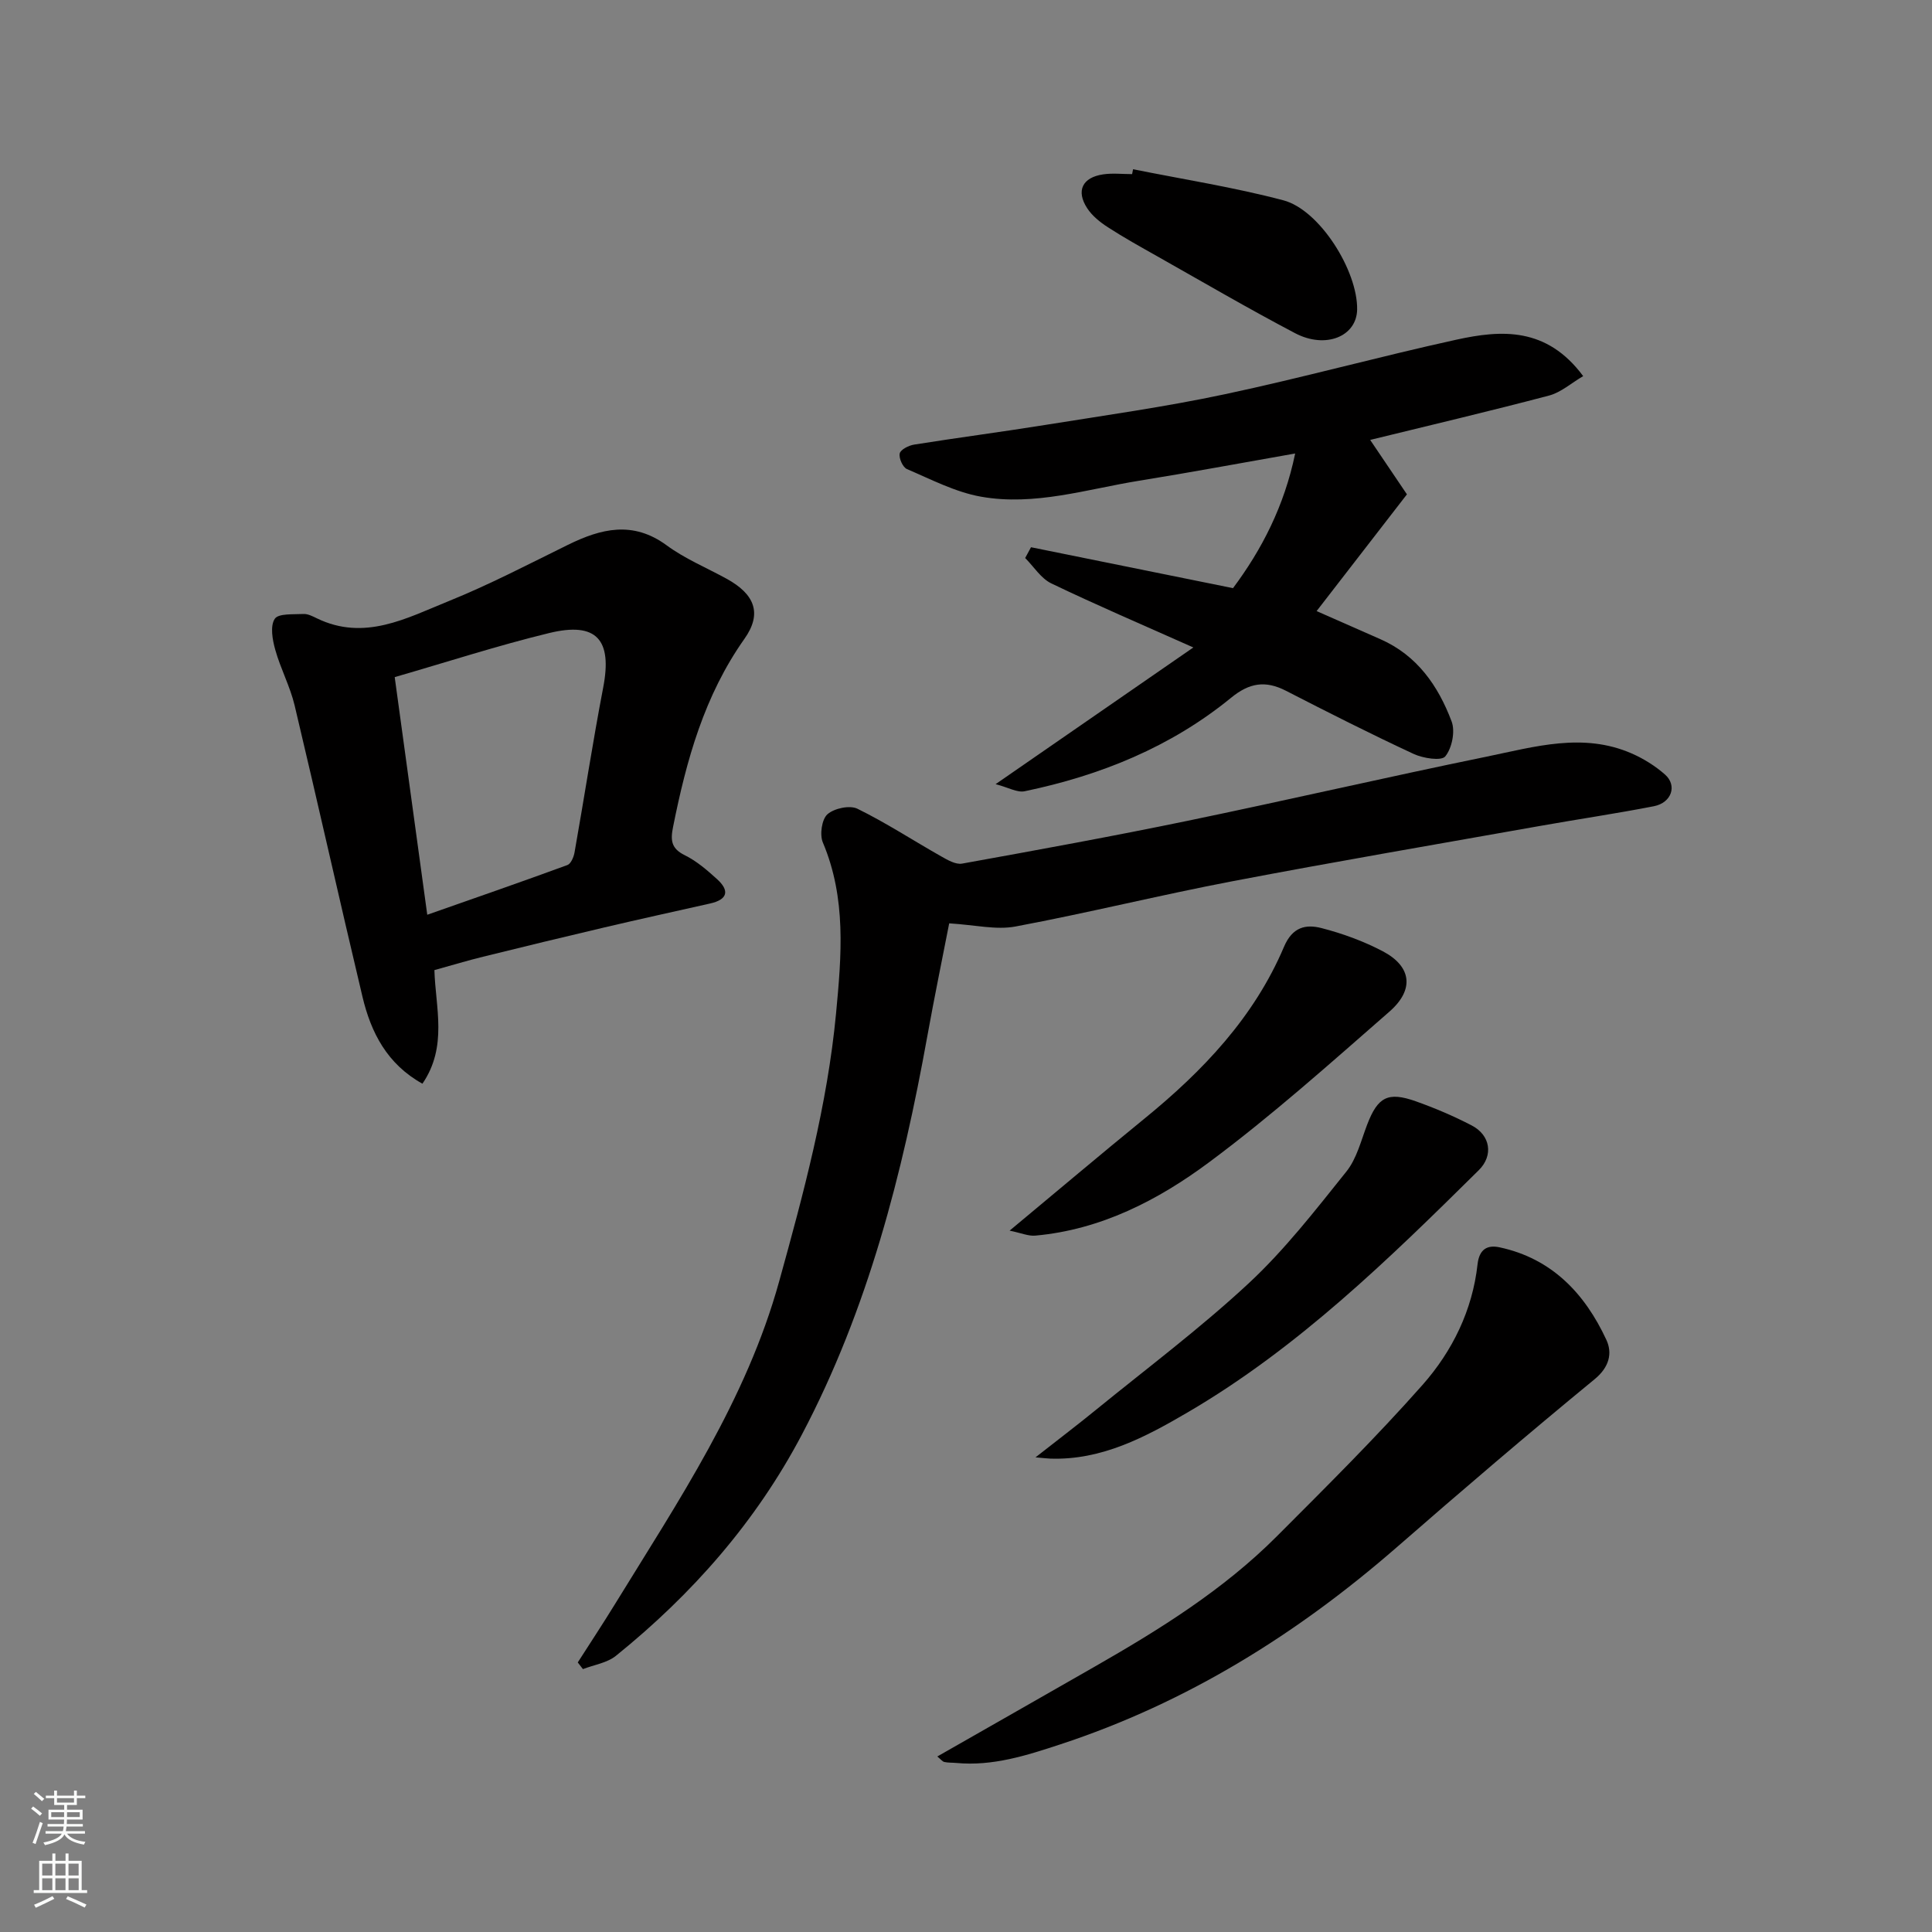
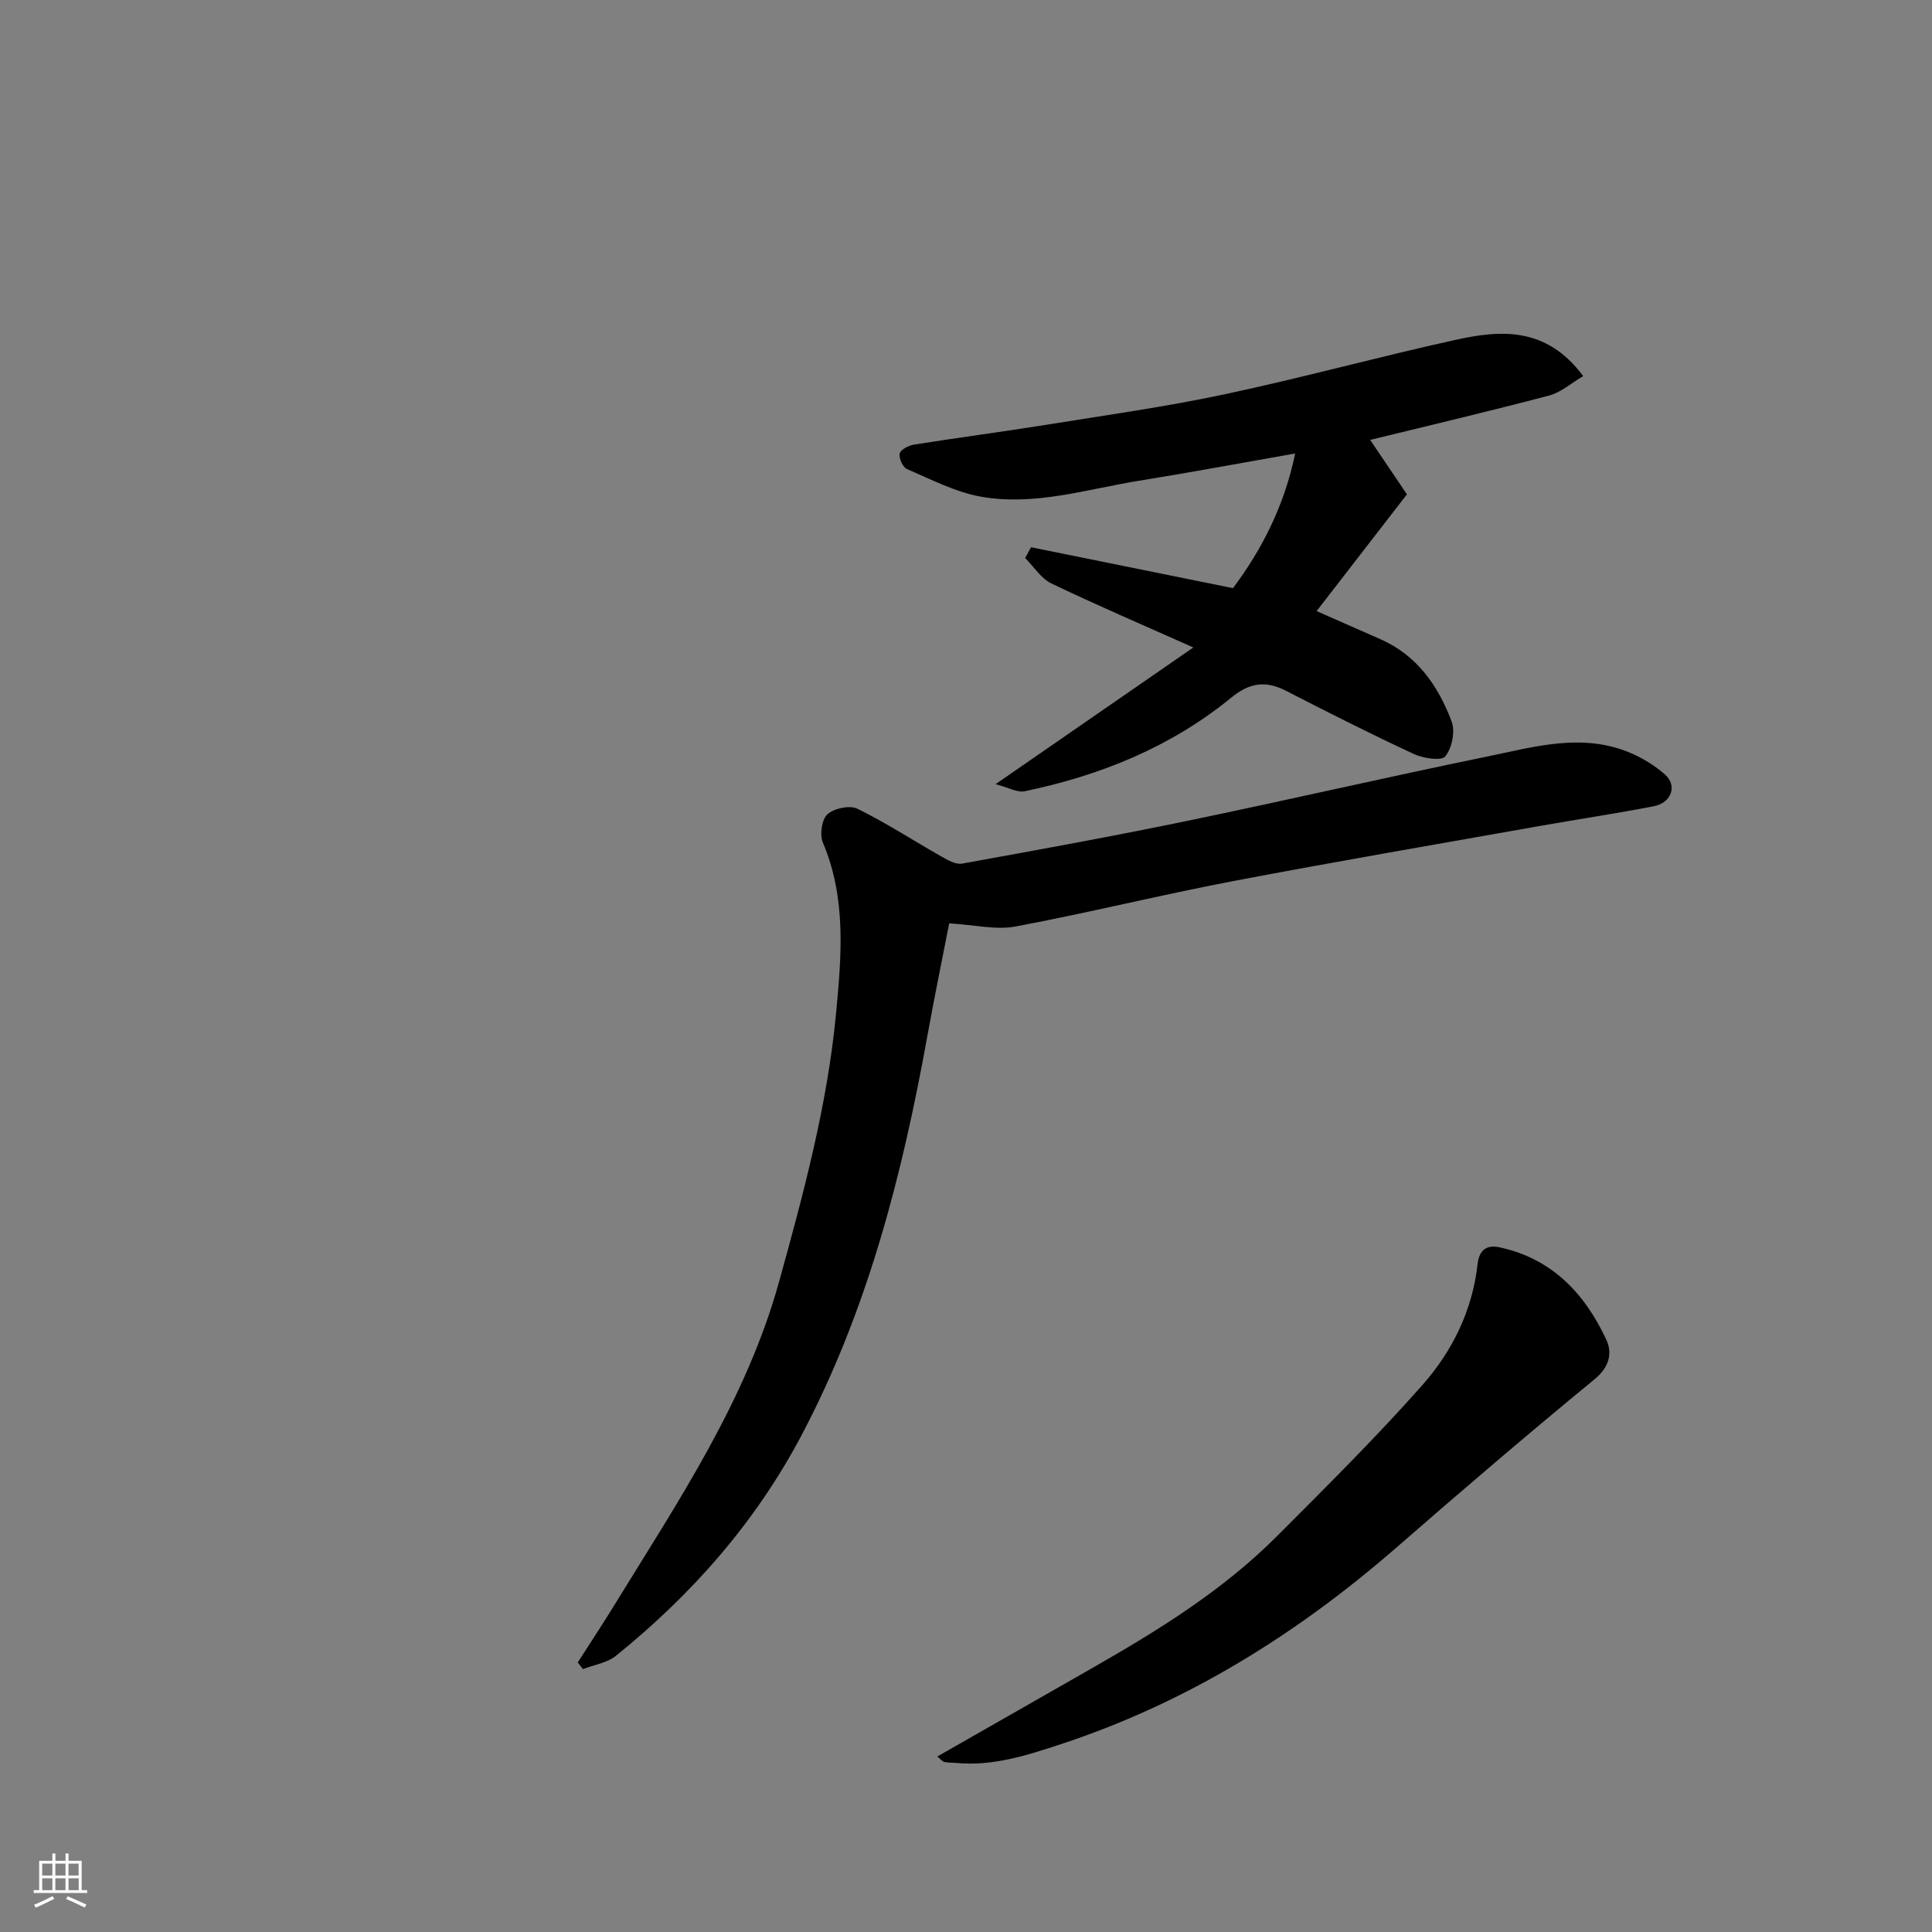
<svg xmlns="http://www.w3.org/2000/svg" enable-background="new 0 0 400 400" viewBox="0 0 400 400">
  <rect x="0" y="0" width="400" height="400" fill="#808080" stroke="none" />
  <g fill="#010000">
    <path d="m196.52 191.17c-1.42 7.29-3.06 15.23-4.5 23.21-5.17 28.66-12.31 56.68-26.01 82.66-9.52 18.06-22.7 33.03-38.48 45.77-1.83 1.48-4.54 1.87-6.84 2.76-.36-.46-.71-.92-1.07-1.38 2.56-4 5.18-7.97 7.67-12.02 13.14-21.38 27.22-42.28 34.03-66.88 5.05-18.23 9.97-36.47 11.77-55.42 1.14-12.03 2.16-23.88-2.73-35.45-.68-1.61-.22-4.79.95-5.83 1.39-1.24 4.62-1.93 6.21-1.15 5.95 2.92 11.54 6.58 17.32 9.85 1.34.76 3.03 1.75 4.36 1.51 15.55-2.81 31.1-5.64 46.58-8.84 20.72-4.29 41.35-9.07 62.08-13.32 9.88-2.03 19.9-5.03 29.93-.66 2.48 1.08 4.9 2.59 6.92 4.37 2.59 2.27 1.38 5.85-2.29 6.57-7.84 1.53-15.75 2.69-23.62 4.09-21.2 3.77-42.43 7.39-63.58 11.43-15.04 2.87-29.92 6.56-44.96 9.38-4.02.76-8.4-.33-13.74-.65z" />
-     <path d="m89.94 200.85c.21 7.69 2.79 15.82-2.48 23.52-7.32-4.07-10.65-10.59-12.41-17.99-4.78-20.09-9.27-40.25-14.05-60.33-.94-3.94-2.92-7.61-4.01-11.52-.58-2.06-1.09-4.9-.11-6.4.75-1.16 3.86-.9 5.94-1.01.91-.05 1.9.47 2.77.89 9.86 4.8 18.61-.04 27.27-3.54 8.44-3.41 16.55-7.65 24.73-11.67 6.88-3.38 13.46-5.02 20.44.11 3.78 2.78 8.25 4.63 12.4 6.91 5.8 3.18 7.44 7.16 3.7 12.44-8.32 11.77-12.01 25.1-14.77 38.9-.56 2.77-.44 4.5 2.41 5.9 2.45 1.21 4.63 3.09 6.68 4.95 2.66 2.41 2.19 4.24-1.43 5.05-7.29 1.64-14.6 3.24-21.87 4.95-8.39 1.97-16.77 4-25.14 6.07-3.15.77-6.25 1.71-10.07 2.77zm-1.48-11.46c9.8-3.44 19.44-6.78 29.01-10.29.73-.27 1.31-1.65 1.48-2.6 2.02-11.39 3.76-22.82 5.94-34.18 1.9-9.87-1.35-13.64-11.17-11.26-10.67 2.59-21.15 6-32 9.13 2.28 16.59 4.47 32.59 6.74 49.2z" />
    <path d="m206.13 162.35c14-9.68 27.1-18.73 40.94-28.3-10.79-4.81-20.19-8.83-29.4-13.26-2.15-1.03-3.63-3.47-5.42-5.26.4-.74.8-1.48 1.21-2.23 13.77 2.79 27.54 5.58 41.82 8.47 5.95-7.97 10.61-16.97 12.87-27.88-11.17 1.96-21.69 3.93-32.25 5.63-10.88 1.75-21.69 5.29-32.81 3.31-5.28-.94-10.3-3.57-15.31-5.71-.87-.37-1.72-2.28-1.5-3.24.18-.81 1.86-1.65 2.98-1.83 9.03-1.44 18.1-2.62 27.13-4.07 12.41-1.99 24.88-3.74 37.16-6.35 16.06-3.41 31.92-7.78 47.97-11.3 9.34-2.05 18.7-2.66 26.26 7.54-2.46 1.44-4.6 3.38-7.08 4.03-12.36 3.26-24.82 6.19-37.02 9.18 2.71 4.01 5.3 7.86 7.61 11.27-6.56 8.48-12.54 16.2-18.7 24.17 4.93 2.17 9.07 4 13.21 5.82 7.6 3.34 11.97 9.66 14.74 17.02.78 2.06.08 5.53-1.31 7.24-.81 1-4.61.4-6.58-.52-8.9-4.14-17.68-8.58-26.42-13.07-4.23-2.17-7.56-1.65-11.34 1.45-12.49 10.21-27.08 16.1-42.75 19.36-1.54.32-3.35-.78-6.01-1.47z" />
-     <path d="m194.06 363.66c11.04-6.3 21.78-12.41 32.5-18.55 13.51-7.73 26.72-15.94 37.79-27.03 10.25-10.27 20.57-20.5 30.17-31.35 6.17-6.98 10.34-15.46 11.39-24.97.36-3.2 2.09-4.04 4.54-3.52 10.84 2.31 17.69 9.58 22.14 19.18 1.25 2.7.64 5.61-2.44 8.13-13.84 11.37-27.45 23.01-40.95 34.78-20.66 18-43.49 32.21-69.64 40.81-7.02 2.31-14.03 4.57-21.58 3.86-.82-.08-1.67-.02-2.46-.2-.41-.09-.76-.57-1.46-1.14z" />
-     <path d="m214.39 301.73c4.72-3.7 8.57-6.63 12.32-9.68 10.67-8.7 21.73-16.98 31.79-26.33 7.48-6.95 13.84-15.16 20.26-23.17 2.14-2.67 3.03-6.4 4.3-9.72 2.19-5.7 4.27-6.87 10.06-4.82 3.95 1.4 7.84 3.06 11.56 4.99 3.92 2.03 4.55 6.24 1.49 9.27-18.66 18.45-37.46 36.81-60.3 50.16-8.69 5.08-17.77 9.93-28.43 9.56-.6-.02-1.19-.1-3.05-.26z" />
-     <path d="m209.03 254.79c10.04-8.35 18.9-15.84 27.89-23.17 12.12-9.87 22.73-21.01 28.91-35.58 1.76-4.15 4.54-4.72 7.77-3.89 4.36 1.12 8.71 2.71 12.69 4.8 5.96 3.14 6.6 7.94 1.36 12.51-12.23 10.68-24.36 21.55-37.37 31.21-10.54 7.83-22.36 13.93-35.92 15.15-1.41.14-2.9-.53-5.33-1.03z" />
-     <path d="m234.59 35.04c10.38 2.09 20.89 3.73 31.11 6.43 7.53 1.98 15.42 14.62 15.28 22.63-.1 5.53-6.49 8.22-12.85 4.88-9.67-5.08-19.12-10.61-28.64-15.98-3.41-1.92-6.84-3.83-10.13-5.96-1.61-1.04-3.24-2.35-4.27-3.93-2.35-3.61-1-6.38 3.31-7.01 1.96-.29 3.99-.05 5.99-.05.08-.35.14-.68.2-1.01z" />
+     <path d="m194.06 363.66c11.04-6.3 21.78-12.41 32.5-18.55 13.51-7.73 26.72-15.94 37.79-27.03 10.25-10.27 20.57-20.5 30.17-31.35 6.17-6.98 10.34-15.46 11.39-24.97.36-3.2 2.09-4.04 4.54-3.52 10.84 2.31 17.69 9.58 22.14 19.18 1.25 2.7.64 5.61-2.44 8.13-13.84 11.37-27.45 23.01-40.95 34.78-20.66 18-43.49 32.21-69.64 40.81-7.02 2.31-14.03 4.57-21.58 3.86-.82-.08-1.67-.02-2.46-.2-.41-.09-.76-.57-1.46-1.14" />
  </g>
-   <path d="m6.44 374.46.42-.45c.65.47 1.27.95 1.85 1.44l-.45.49c-.65-.56-1.25-1.06-1.82-1.48m.93 7.33-.63-.26c.55-1.36 1.05-2.8 1.52-4.33.19.1.38.19.59.27-.46 1.29-.95 2.73-1.48 4.32m-.38-10.38.44-.42c.43.34 1.01.82 1.74 1.44l-.49.49c-.53-.51-1.09-1.01-1.69-1.51m2.5.35h1.72v-1.04h.59v1.04h3.52v-1.04h.59v1.04h1.75v.53h-1.75v1.42h-2.03v.97h3.22v2.03h-3.24c0 .35-.01.66-.03.93h3.32v.53h-3.37c-.03.27-.08.58-.15.94h3.96v.53h-3.71c.67.92 1.93 1.48 3.79 1.68-.13.24-.23.44-.29.59-2.13-.38-3.48-1.08-4.04-2.12-.43.97-1.77 1.72-4.03 2.23-.09-.19-.2-.37-.33-.55 2.1-.42 3.37-1.03 3.81-1.83h-3.36v-.53h3.58c.08-.29.13-.61.16-.94h-3.33v-.53h3.39c.02-.27.04-.58.04-.93h-3.23v-2.03h3.25v-.97h-2.07v-1.42h-1.73zm1.12 3.44v1h2.65c.01-.3.02-.44.01-.4v-.25-.35zm1.19-2h3.52v-.91h-3.52zm4.71 2h-2.63v.59c0 .15-.01.28-.01.4h2.64z" fill="#fafbfa" />
  <path d="m13.56 383.74h.63v1.52h2.72v6.07h1.13v.6h-11.06v-.6h1.13v-6.07h2.73v-1.52h.63v1.52h2.1v-1.52zm-2.69 8.83.38.56c-1.24.63-2.53 1.25-3.85 1.85-.1-.21-.21-.42-.34-.63 1.36-.55 2.63-1.15 3.81-1.78m-2.13-4.27h2.1v-2.45h-2.1zm0 3.04h2.1v-2.46h-2.1zm2.72-3.04h2.1v-2.45h-2.1zm0 3.04h2.1v-2.46h-2.1zm6.07 3.6c-1.41-.71-2.7-1.3-3.86-1.78l.35-.56c1.45.62 2.75 1.19 3.88 1.72zm-1.25-9.09h-2.1v2.45h2.1zm-2.09 5.49h2.1v-2.46h-2.1z" fill="#fafbfa" />
</svg>